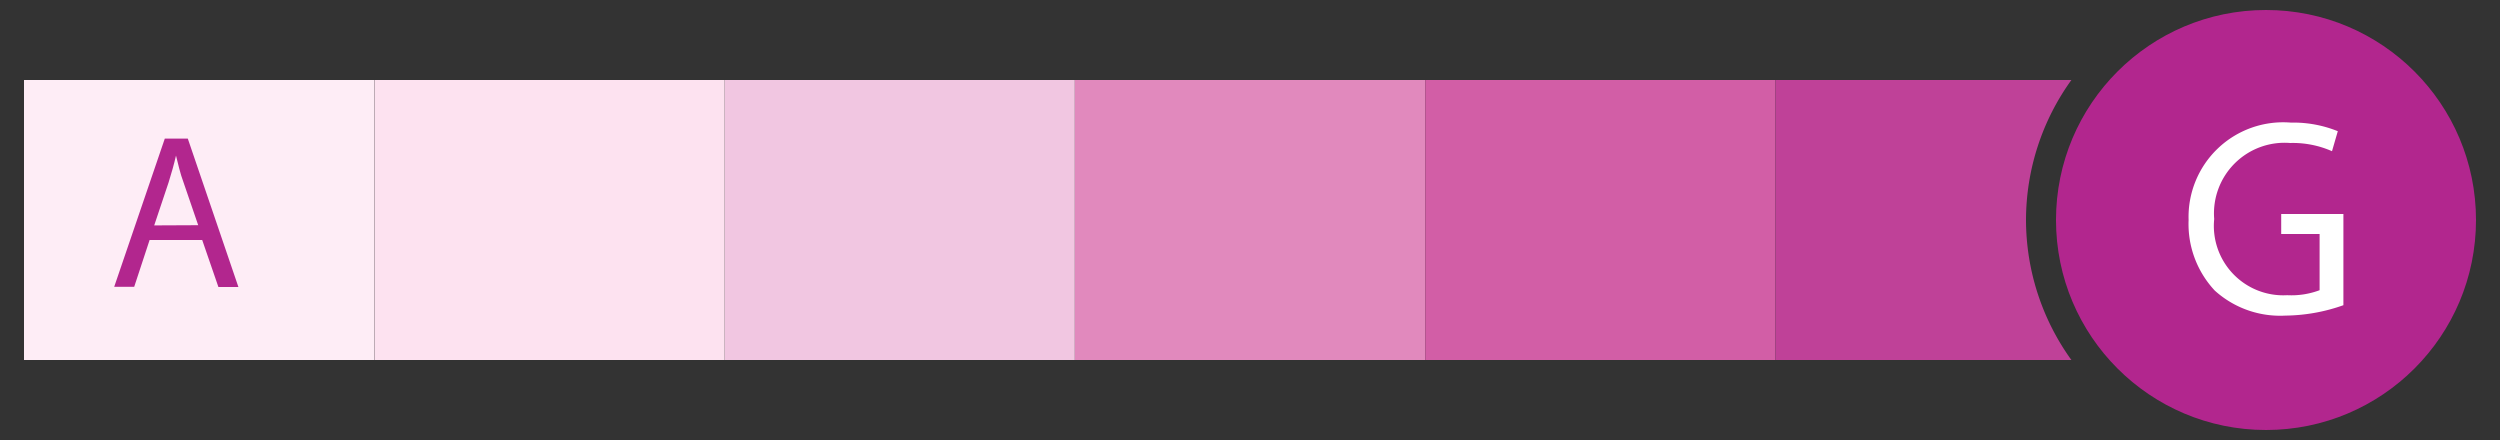
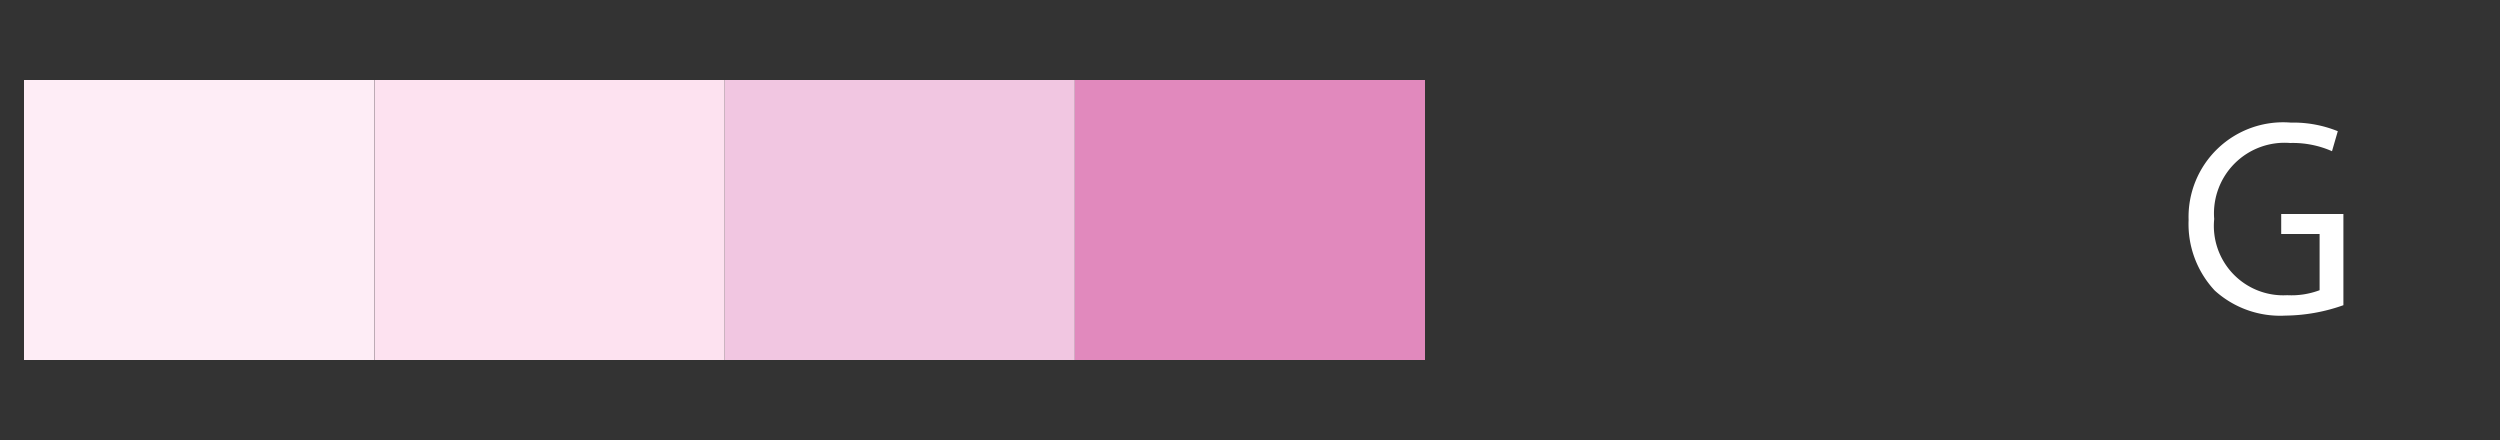
<svg xmlns="http://www.w3.org/2000/svg" id="Calque_1" data-name="Calque 1" viewBox="0 0 125 22">
  <rect x="0" y="0" width="125" height="22" fill="#333333" stroke="none" />
  <defs>
    <style>.cls-1{fill:#feedf6;}.cls-2{fill:#b2268e;}.cls-3{fill:#e189bd;}.cls-4{fill:#f1c6e1;}.cls-5{fill:#fde2f0;}.cls-6{fill:#d25ea6;}.cls-7{fill:#bf4198;}.cls-8{fill:#fff;}</style>
  </defs>
  <rect class="cls-1" x="1.2" y="4" width="17.51" height="14" />
-   <path class="cls-2" d="M7.48,12l-.77,2.34h-1L8.24,6.93H9.39l2.53,7.42h-1L10.11,12Zm2.43-.74L9.18,9.13C9,8.65,8.91,8.21,8.8,7.78h0c-.1.44-.23.89-.37,1.34l-.72,2.15Z" />
  <rect class="cls-3" x="53.74" y="4" width="17.51" height="14" />
  <rect class="cls-4" x="36.23" y="4" width="17.51" height="14" />
  <rect class="cls-5" x="18.72" y="4" width="17.51" height="14" />
-   <rect class="cls-6" x="71.26" y="4" width="17.51" height="14" />
-   <circle class="cls-2" cx="113.3" cy="11" r="10.5" />
-   <path class="cls-7" d="M101.3,11a12,12,0,0,1,2.27-7H88.77V18h14.8A12,12,0,0,1,101.3,11Z" />
  <path class="cls-8" d="M117.17,15.26a8.89,8.89,0,0,1-2.9.52,4.87,4.87,0,0,1-3.53-1.25A4.87,4.87,0,0,1,109.43,11a4.73,4.73,0,0,1,5.11-4.87,5.93,5.93,0,0,1,2.35.43l-.29,1a4.84,4.84,0,0,0-2.09-.41,3.53,3.53,0,0,0-3.8,3.8,3.47,3.47,0,0,0,3.65,3.81,4,4,0,0,0,1.62-.25V11.7h-1.92v-1h3.11Z" />
</svg>